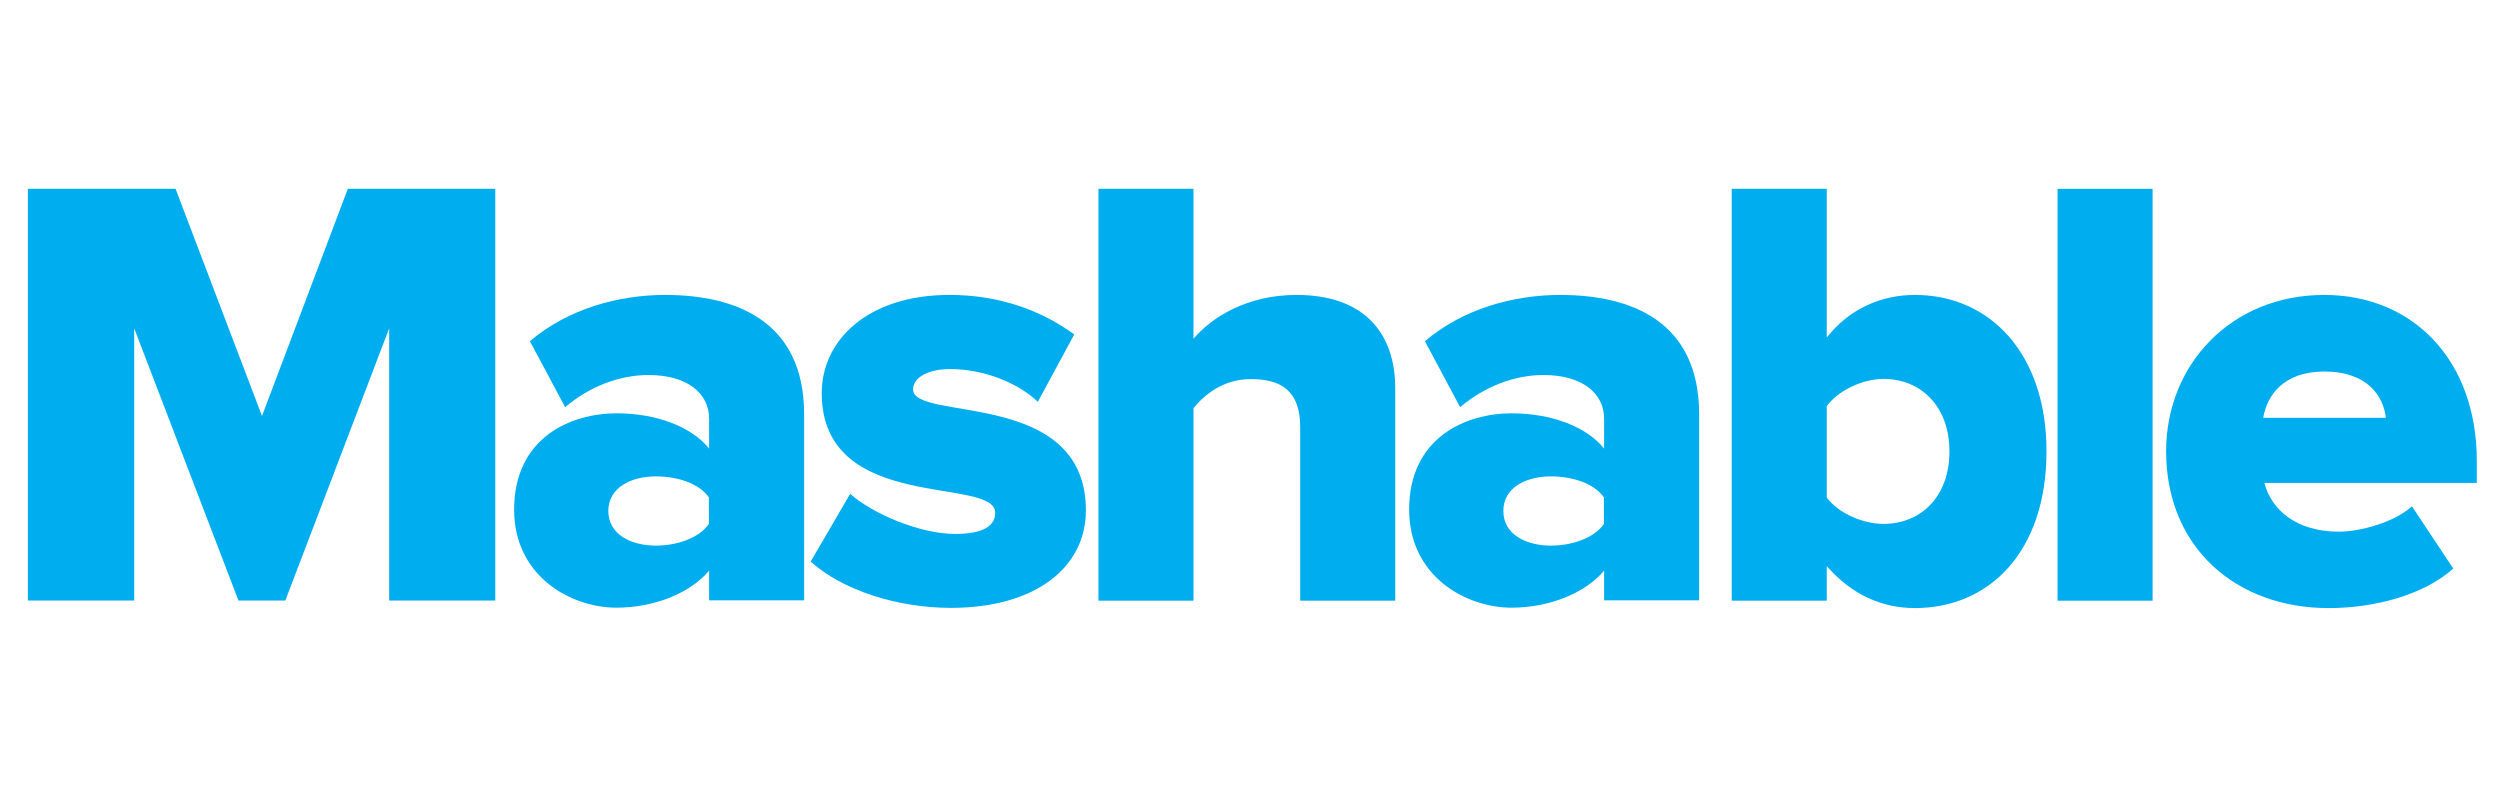
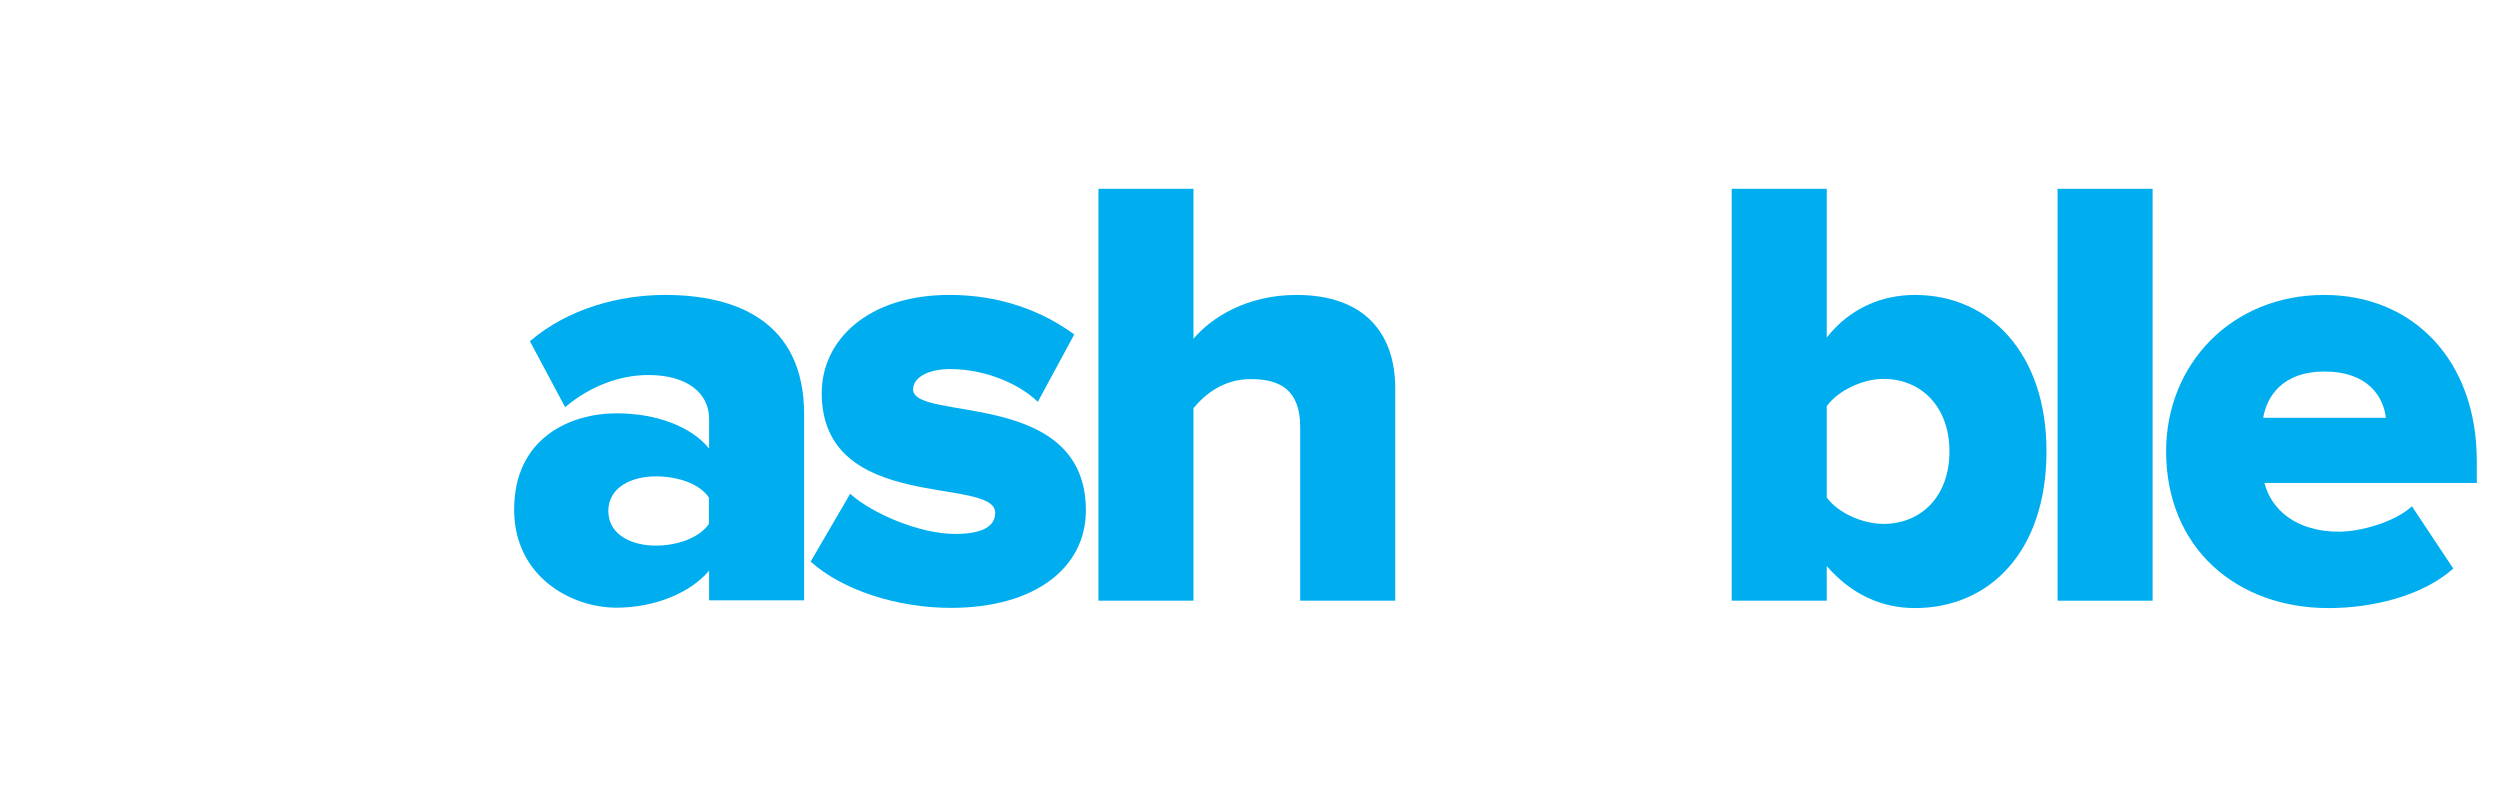
<svg xmlns="http://www.w3.org/2000/svg" version="1.1" id="Layer_1" x="0px" y="0px" width="150px" height="47.387px" viewBox="0 0 150 47.387" enable-background="new 0 0 150 47.387" xml:space="preserve">
  <g>
-     <polygon fill="#00AEEF" points="15.72,24.958 10.534,11.33 1.674,11.33 1.674,36.03 8.052,36.03 8.052,19.699 14.307,36.03    17.121,36.03 23.351,19.699 23.351,36.03 29.717,36.03 29.717,11.33 20.869,11.33  " />
    <path fill="#00AEEF" d="M39.904,17.696c-2.74,0-5.812,0.811-8.11,2.777l2.114,3.957c1.438-1.217,3.22-1.929,5.001-1.929   c2.298,0,3.637,1.069,3.637,2.63v1.782c-1.069-1.327-3.183-2.114-5.554-2.114c-2.74,0-6.144,1.45-6.144,5.776   c0,4.006,3.404,5.886,6.144,5.886c2.298,0,4.448-0.897,5.554-2.224v1.782h5.702V24.835C48.236,19.293,44.193,17.696,39.904,17.696z    M42.534,31.434c-0.59,0.86-1.929,1.303-3.183,1.303c-1.475,0-2.851-0.664-2.851-2.077c0-1.413,1.376-2.077,2.851-2.077   c1.266,0,2.593,0.406,3.183,1.266V31.434z" />
    <path fill="#00AEEF" d="M54.785,23.361c0-0.7,0.885-1.217,2.224-1.217c2.151,0,4.19,0.922,5.26,1.966l2.187-4.043   c-1.929-1.413-4.448-2.372-7.484-2.372c-4.928,0-7.668,2.74-7.668,5.886c0,7.263,10.408,4.965,10.408,7.189   c0,0.774-0.7,1.266-2.409,1.266c-2.114,0-4.965-1.217-6.292-2.409l-2.372,4.068c1.892,1.708,5.186,2.777,8.405,2.777   c5.112,0,8.11-2.445,8.11-5.849C65.157,23.287,54.785,25.327,54.785,23.361z" />
    <path fill="#00AEEF" d="M77.79,17.696c-2.998,0-5.112,1.364-6.181,2.63V11.33h-5.702v24.712h5.702V24.491   c0.664-0.811,1.782-1.745,3.441-1.745c1.819,0,2.962,0.7,2.962,2.888v10.408h5.702V23.287   C83.713,19.994,81.857,17.696,77.79,17.696z" />
-     <path fill="#00AEEF" d="M93.605,17.696c-2.74,0-5.812,0.811-8.11,2.777l2.114,3.957c1.438-1.217,3.22-1.929,5.001-1.929   c2.298,0,3.637,1.069,3.637,2.63v1.782c-1.069-1.327-3.183-2.114-5.554-2.114c-2.74,0-6.144,1.45-6.144,5.776   c0,4.006,3.404,5.886,6.144,5.886c2.298,0,4.448-0.897,5.554-2.224v1.782h5.702V24.835C101.937,19.293,97.906,17.696,93.605,17.696   z M96.235,31.434c-0.59,0.86-1.929,1.303-3.183,1.303c-1.475,0-2.851-0.664-2.851-2.077c0-1.413,1.376-2.077,2.851-2.077   c1.266,0,2.593,0.406,3.183,1.266V31.434z" />
    <path fill="#00AEEF" d="M114.901,17.696c-1.966,0-3.895,0.774-5.296,2.556V11.33h-5.702v24.712h5.702v-2.077   c1.487,1.708,3.293,2.519,5.296,2.519c4.412,0,7.889-3.33,7.889-9.413C122.79,21.21,119.386,17.696,114.901,17.696z    M113.009,31.434c-1.217,0-2.703-0.627-3.404-1.585v-5.481c0.7-0.959,2.187-1.634,3.404-1.634c2.261,0,3.957,1.671,3.957,4.338   C116.978,29.775,115.27,31.434,113.009,31.434z" />
    <rect x="123.454" y="11.33" fill="#00AEEF" width="5.702" height="24.712" />
    <path fill="#00AEEF" d="M148.609,27.662c0-6.071-3.846-9.966-9.155-9.966c-5.591,0-9.487,4.19-9.487,9.376   c0,5.812,4.227,9.413,9.745,9.413c2.74,0,5.702-0.774,7.484-2.372l-2.482-3.736c-1.032,0.959-3.109,1.524-4.375,1.524   c-2.593,0-4.068-1.339-4.473-2.925h12.743C148.609,28.977,148.609,27.662,148.609,27.662z M135.792,25.069   c0.221-1.303,1.18-2.777,3.662-2.777c2.63,0,3.551,1.511,3.699,2.777H135.792z" />
  </g>
  <rect y="0.244" display="none" fill="#00AEEF" width="150" height="47" />
</svg>